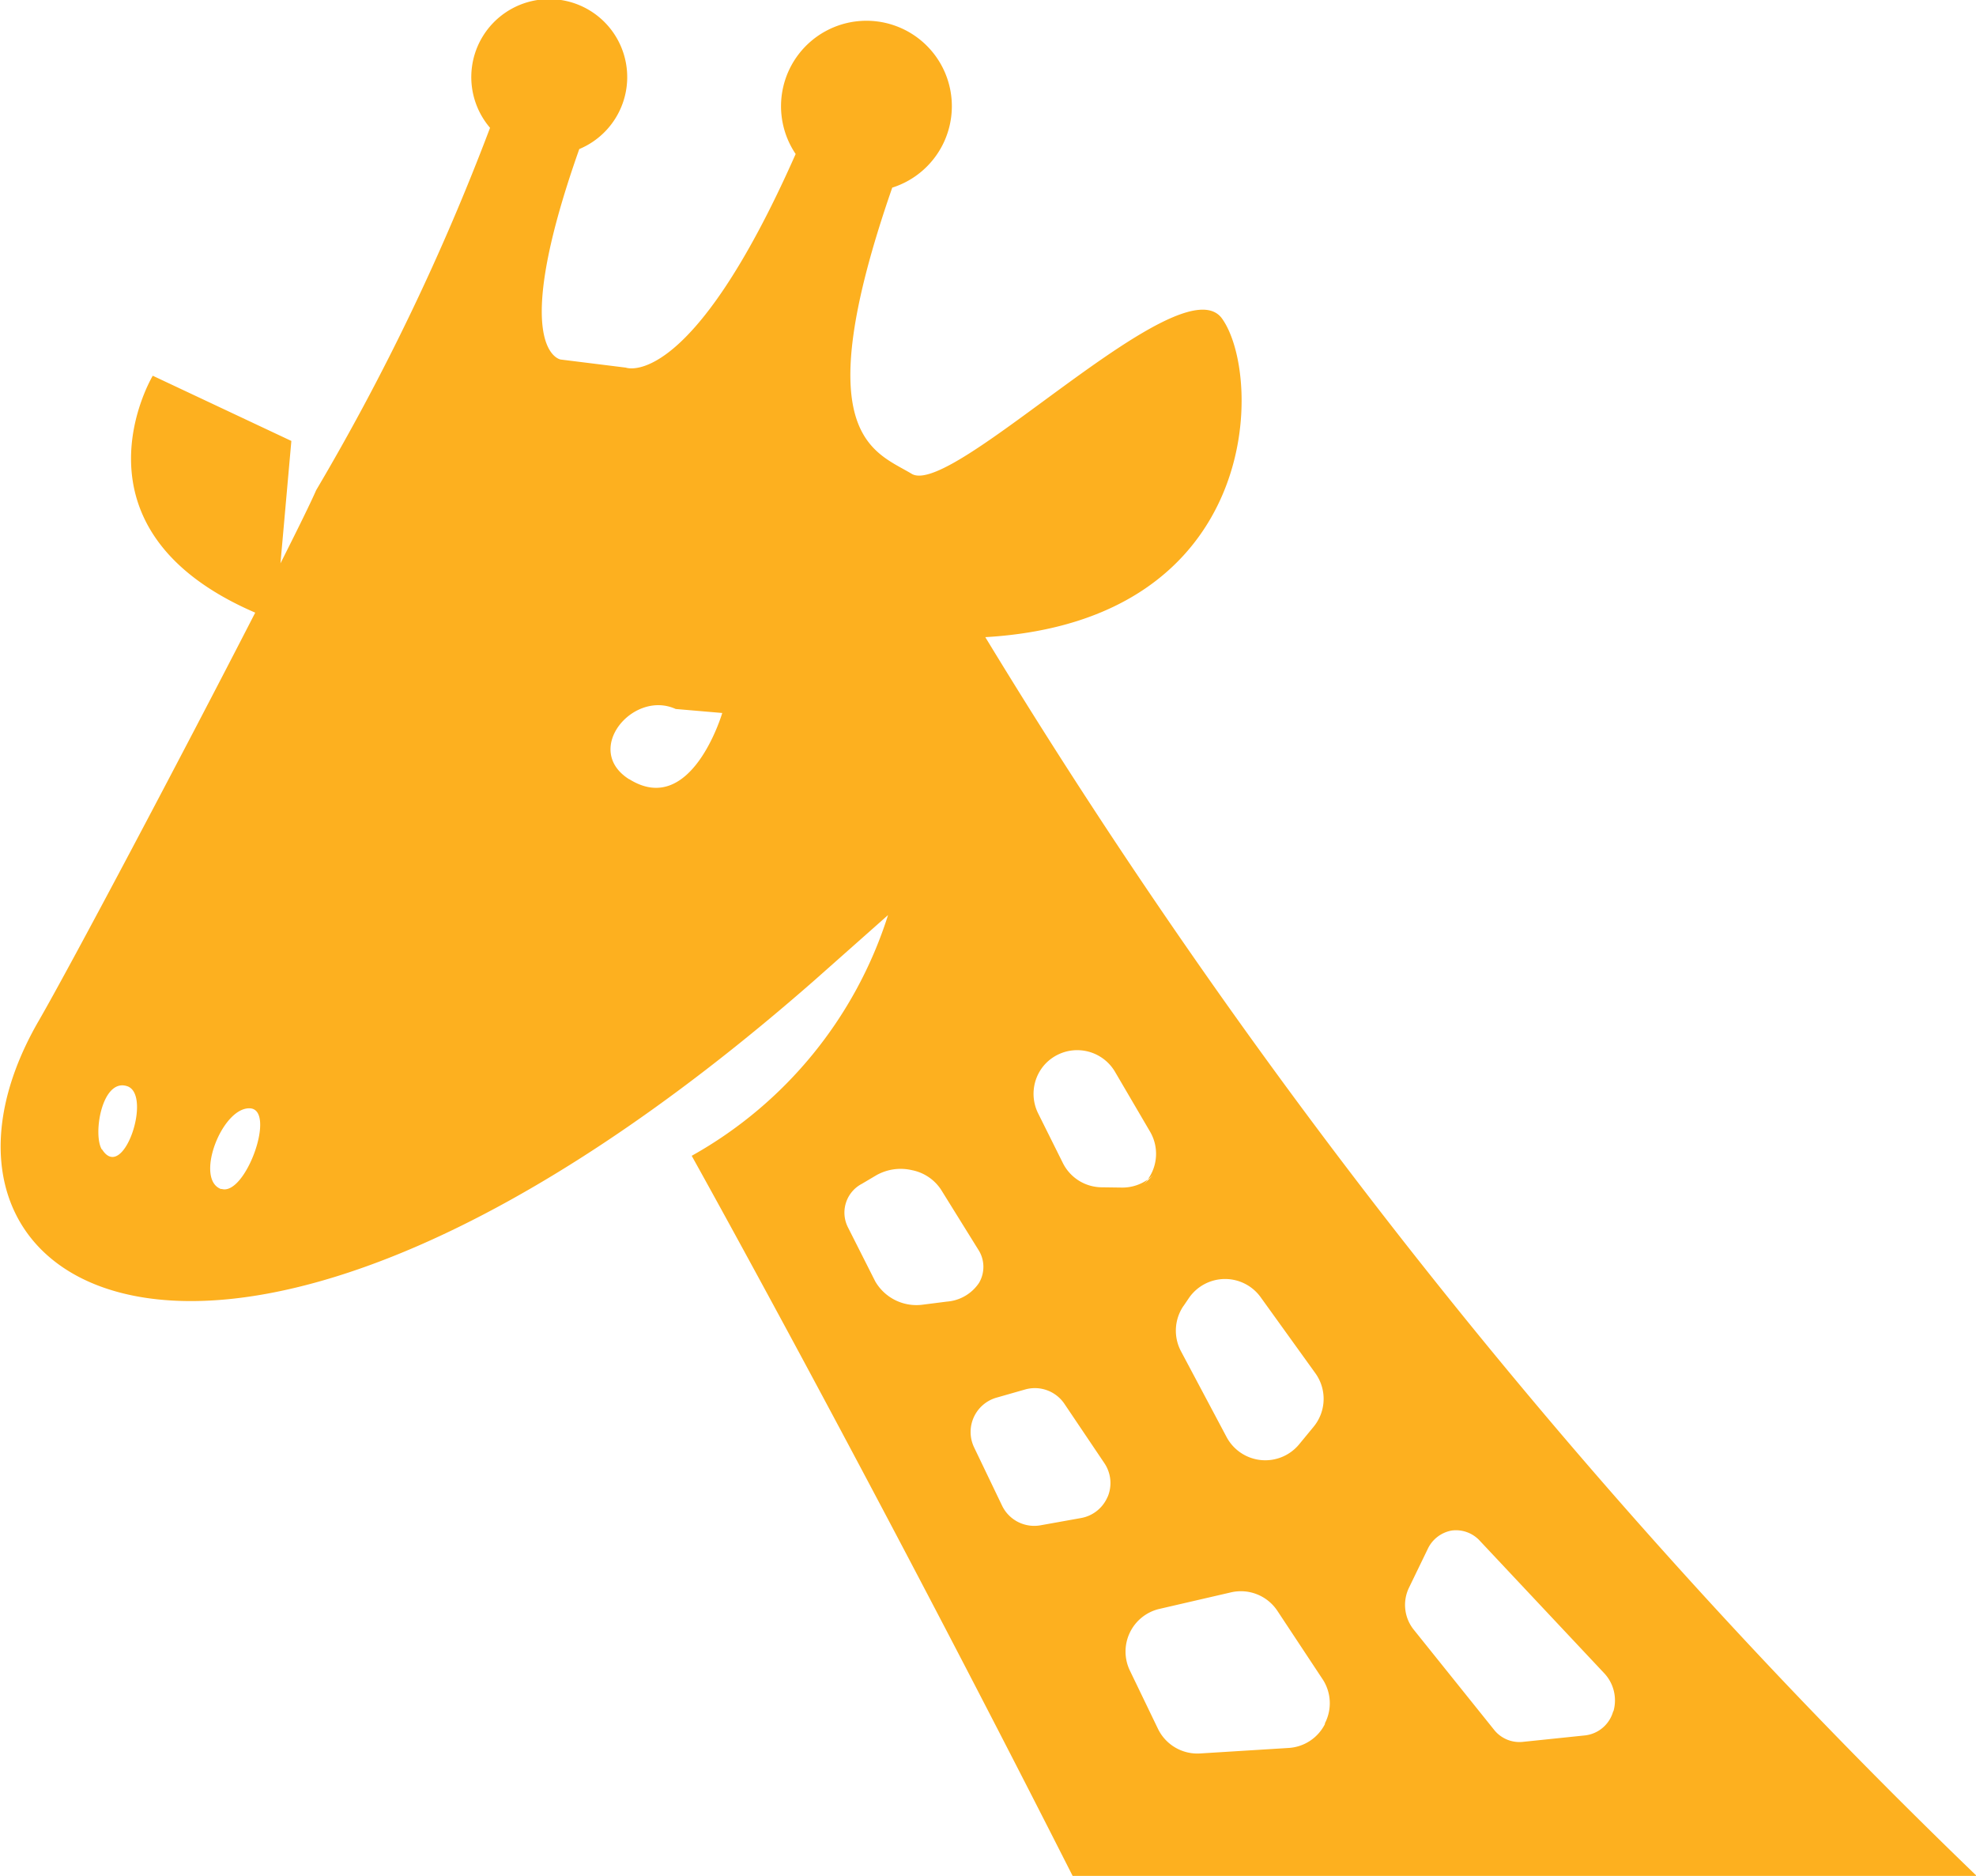
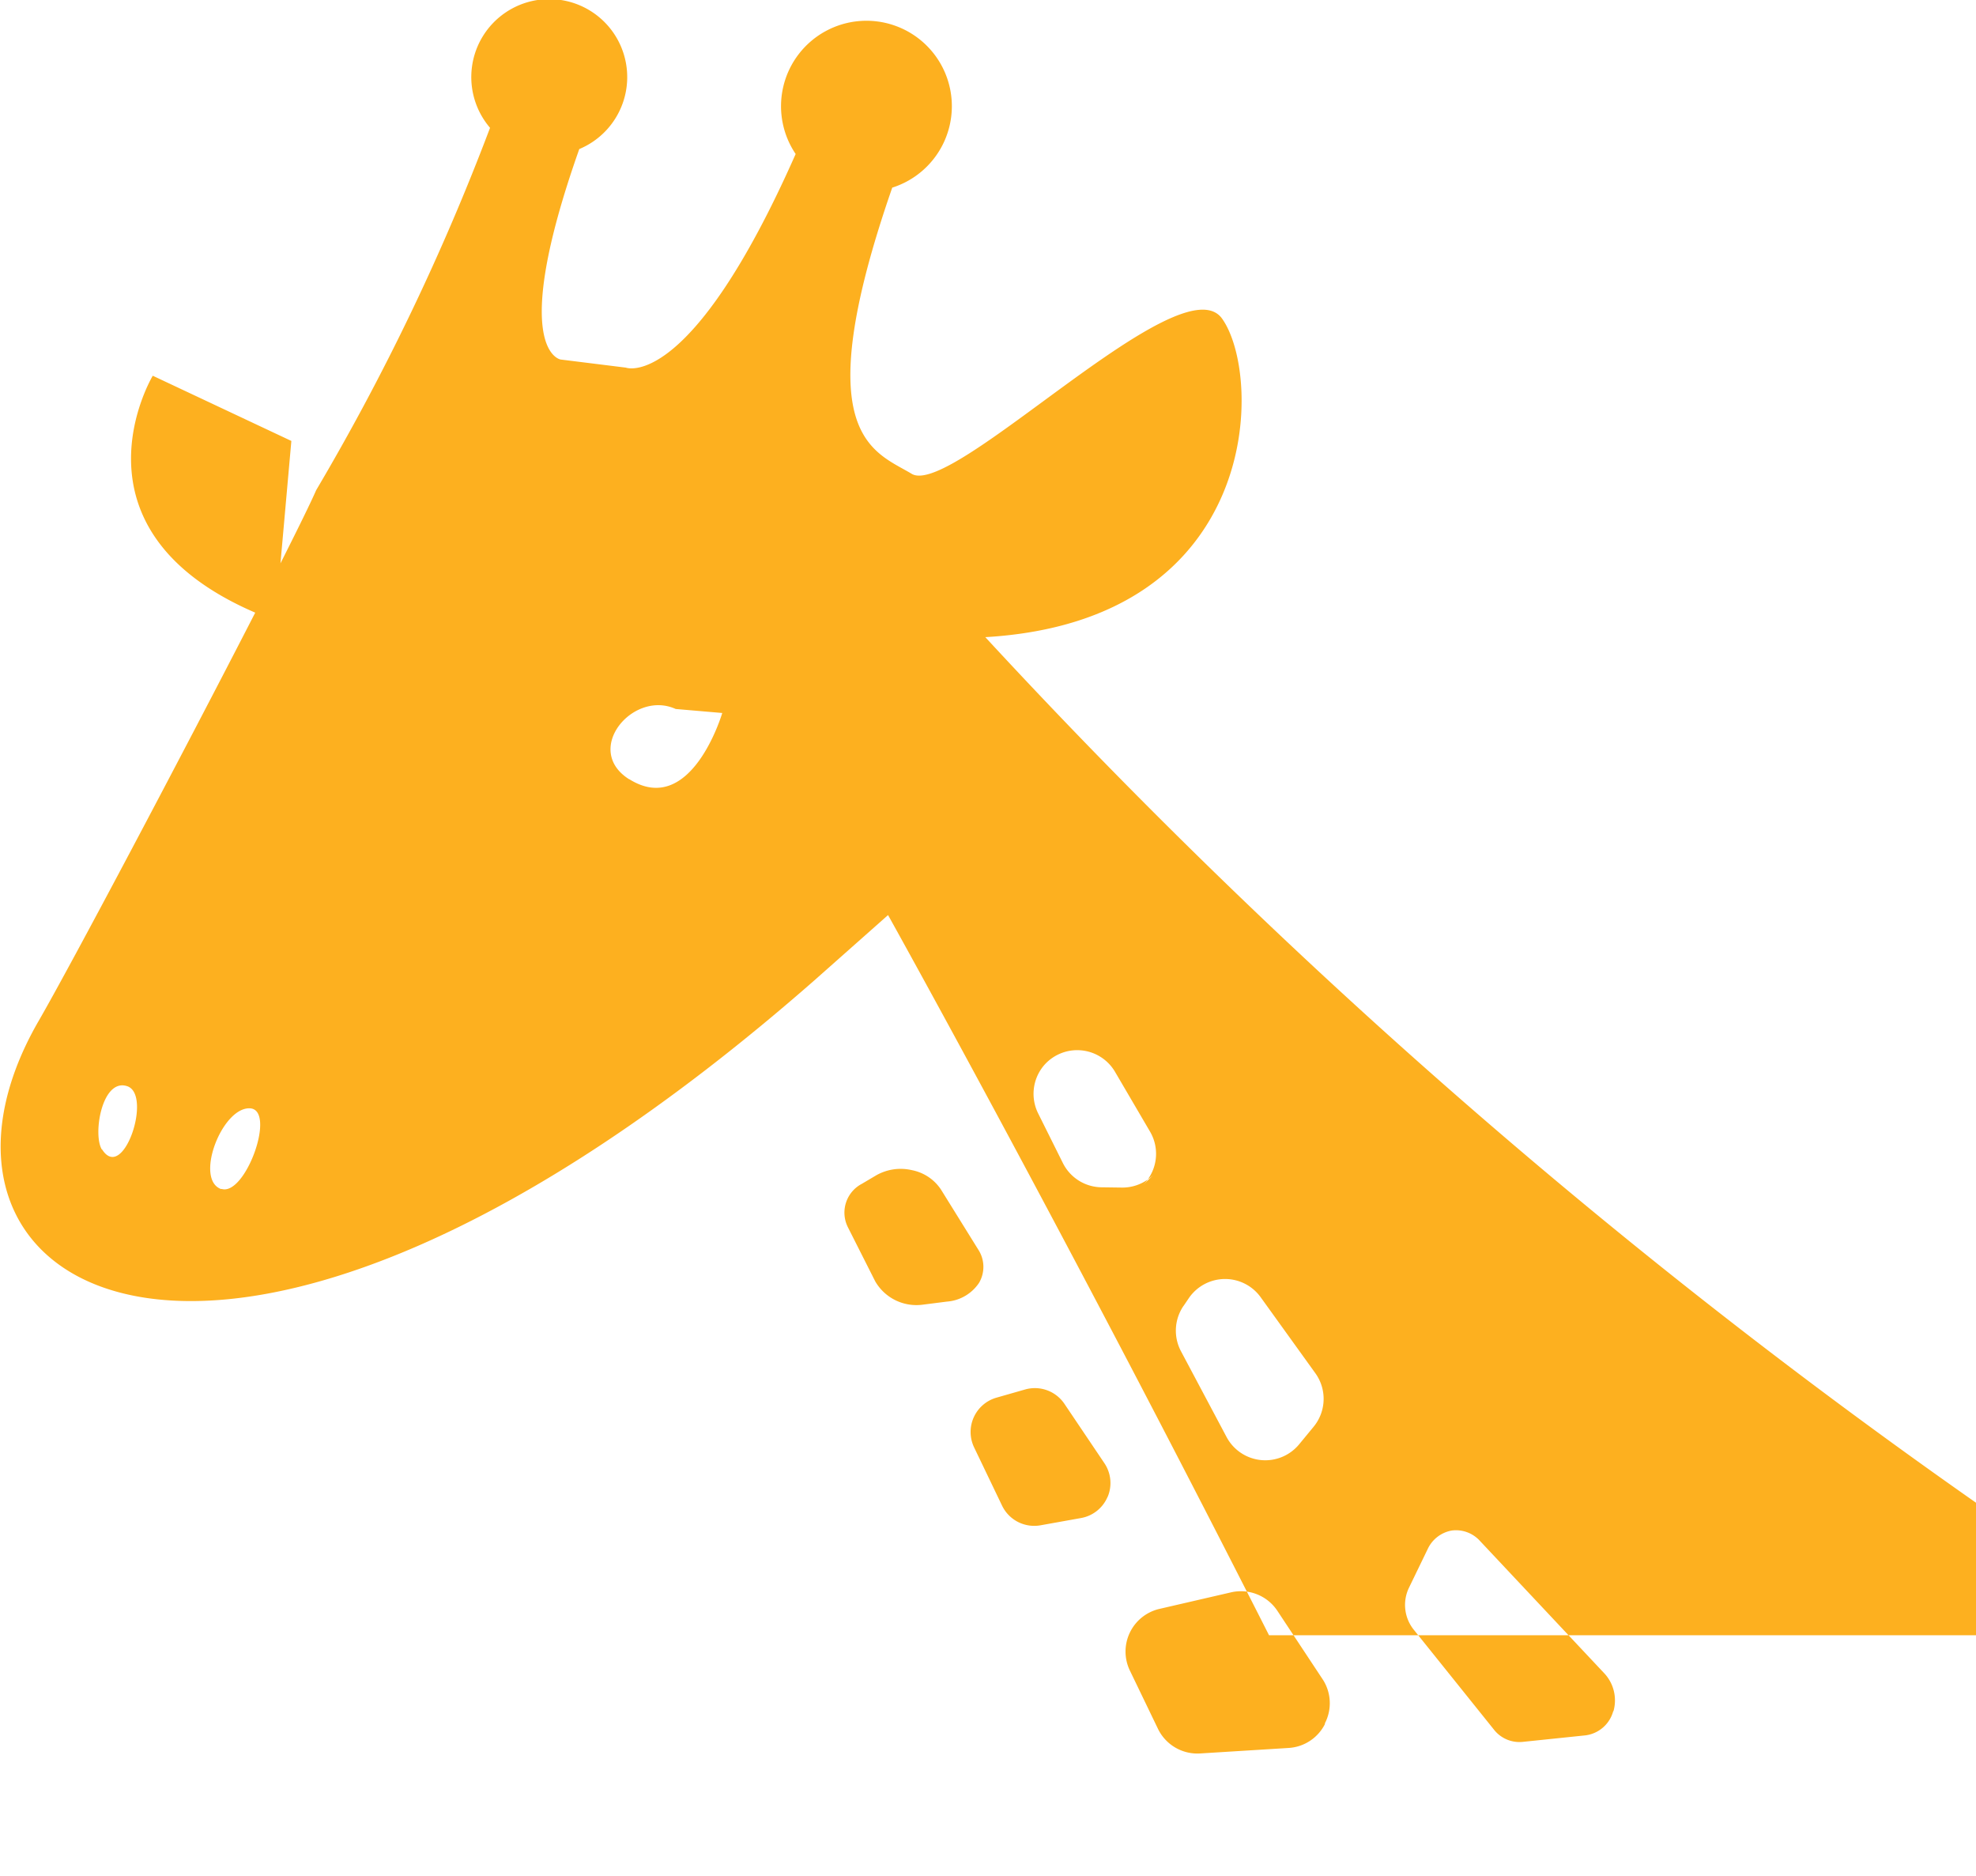
<svg xmlns="http://www.w3.org/2000/svg" width="21.214" height="20.135" viewBox="0 0 21.214 20.135">
-   <path d="M1181.956,323.494c2.981-.175,2.981-2.805,2.542-3.419s-2.893,1.929-3.332,1.666c-.405-.244-1.137-.4-.209-3.072a.917.917,0,1,0-1.037-.361c-1.133,2.56-1.823,2.293-1.823,2.293l-.7-.087s-.569-.085.2-2.259a.837.837,0,1,0-.958-.228,25.052,25.052,0,0,1-1.867,3.89c-.055.127-.194.41-.383.785l.117-1.314-1.488-.7s-.987,1.643,1.1,2.543c-.773,1.506-1.974,3.775-2.326,4.384-1.669,2.89,1.929,5.173,8.33-.438l.79-.7a4.527,4.527,0,0,1-2.108,2.584s1.886,3.38,4.09,7.73h9.706A66.181,66.181,0,0,1,1181.956,323.494Zm-9.484,5.5c-.1-.158,0-.771.272-.68S1172.7,329.354,1172.473,328.991Zm1.282.425c-.289-.1,0-.868.3-.868S1174.014,329.5,1173.755,329.416Zm4.378-4.4c-.5-.316.042-.963.5-.754l.5.043S1178.8,325.437,1178.133,325.018Zm5.952,5.654.057-.084a.471.471,0,0,1,.772-.009l.586.814a.471.471,0,0,1-.018.575l-.155.188a.471.471,0,0,1-.78-.078l-.488-.918A.471.471,0,0,1,1184.084,330.672Zm-2.8-.014a.511.511,0,0,1-.509-.249l-.294-.582a.349.349,0,0,1,.151-.467l.152-.09a.532.532,0,0,1,.384-.056.486.486,0,0,1,.312.208l.4.644a.339.339,0,0,1,.008.359.456.456,0,0,1-.345.2Zm1.985,2.062a.382.382,0,0,1-.285.228l-.435.078a.383.383,0,0,1-.413-.211l-.3-.625a.383.383,0,0,1,.24-.534l.308-.088a.383.383,0,0,1,.422.155l.427.634A.382.382,0,0,1,1183.27,332.721Zm-.065-3.322a.47.47,0,0,1-.415-.26l-.266-.534a.472.472,0,0,1,.055-.505h0l0,0v0a.471.471,0,0,1,.771.06l.376.642a.471.471,0,0,1-.024.512.518.518,0,0,0,.058-.046l-.113.11a.5.5,0,0,0,.055-.063.471.471,0,0,1-.276.087Zm2.4,5.758a.468.468,0,0,1-.392.26l-.95.059a.47.47,0,0,1-.452-.264l-.3-.622a.47.47,0,0,1,.317-.666l.766-.177a.47.47,0,0,1,.5.2l.49.741A.469.469,0,0,1,1185.6,335.156Zm3.093-.134a.355.355,0,0,1-.3.259l-.674.07a.348.348,0,0,1-.308-.134l-.862-1.074a.425.425,0,0,1-.048-.448l.2-.413a.353.353,0,0,1,.26-.2.347.347,0,0,1,.3.11l1.33,1.416A.426.426,0,0,1,1188.7,335.022Z" transform="translate(-1171.378 -316.655)" fill="#fdb01f" />
+   <path d="M1181.956,323.494c2.981-.175,2.981-2.805,2.542-3.419s-2.893,1.929-3.332,1.666c-.405-.244-1.137-.4-.209-3.072a.917.917,0,1,0-1.037-.361c-1.133,2.56-1.823,2.293-1.823,2.293l-.7-.087s-.569-.085.2-2.259a.837.837,0,1,0-.958-.228,25.052,25.052,0,0,1-1.867,3.89c-.055.127-.194.41-.383.785l.117-1.314-1.488-.7s-.987,1.643,1.1,2.543c-.773,1.506-1.974,3.775-2.326,4.384-1.669,2.89,1.929,5.173,8.33-.438l.79-.7s1.886,3.38,4.09,7.73h9.706A66.181,66.181,0,0,1,1181.956,323.494Zm-9.484,5.5c-.1-.158,0-.771.272-.68S1172.7,329.354,1172.473,328.991Zm1.282.425c-.289-.1,0-.868.3-.868S1174.014,329.5,1173.755,329.416Zm4.378-4.4c-.5-.316.042-.963.5-.754l.5.043S1178.8,325.437,1178.133,325.018Zm5.952,5.654.057-.084a.471.471,0,0,1,.772-.009l.586.814a.471.471,0,0,1-.018.575l-.155.188a.471.471,0,0,1-.78-.078l-.488-.918A.471.471,0,0,1,1184.084,330.672Zm-2.8-.014a.511.511,0,0,1-.509-.249l-.294-.582a.349.349,0,0,1,.151-.467l.152-.09a.532.532,0,0,1,.384-.056.486.486,0,0,1,.312.208l.4.644a.339.339,0,0,1,.008.359.456.456,0,0,1-.345.2Zm1.985,2.062a.382.382,0,0,1-.285.228l-.435.078a.383.383,0,0,1-.413-.211l-.3-.625a.383.383,0,0,1,.24-.534l.308-.088a.383.383,0,0,1,.422.155l.427.634A.382.382,0,0,1,1183.27,332.721Zm-.065-3.322a.47.47,0,0,1-.415-.26l-.266-.534a.472.472,0,0,1,.055-.505h0l0,0v0a.471.471,0,0,1,.771.06l.376.642a.471.471,0,0,1-.024.512.518.518,0,0,0,.058-.046l-.113.11a.5.5,0,0,0,.055-.063.471.471,0,0,1-.276.087Zm2.4,5.758a.468.468,0,0,1-.392.26l-.95.059a.47.47,0,0,1-.452-.264l-.3-.622a.47.47,0,0,1,.317-.666l.766-.177a.47.47,0,0,1,.5.2l.49.741A.469.469,0,0,1,1185.6,335.156Zm3.093-.134a.355.355,0,0,1-.3.259l-.674.07a.348.348,0,0,1-.308-.134l-.862-1.074a.425.425,0,0,1-.048-.448l.2-.413a.353.353,0,0,1,.26-.2.347.347,0,0,1,.3.11l1.33,1.416A.426.426,0,0,1,1188.7,335.022Z" transform="translate(-1171.378 -316.655)" fill="#fdb01f" />
</svg>